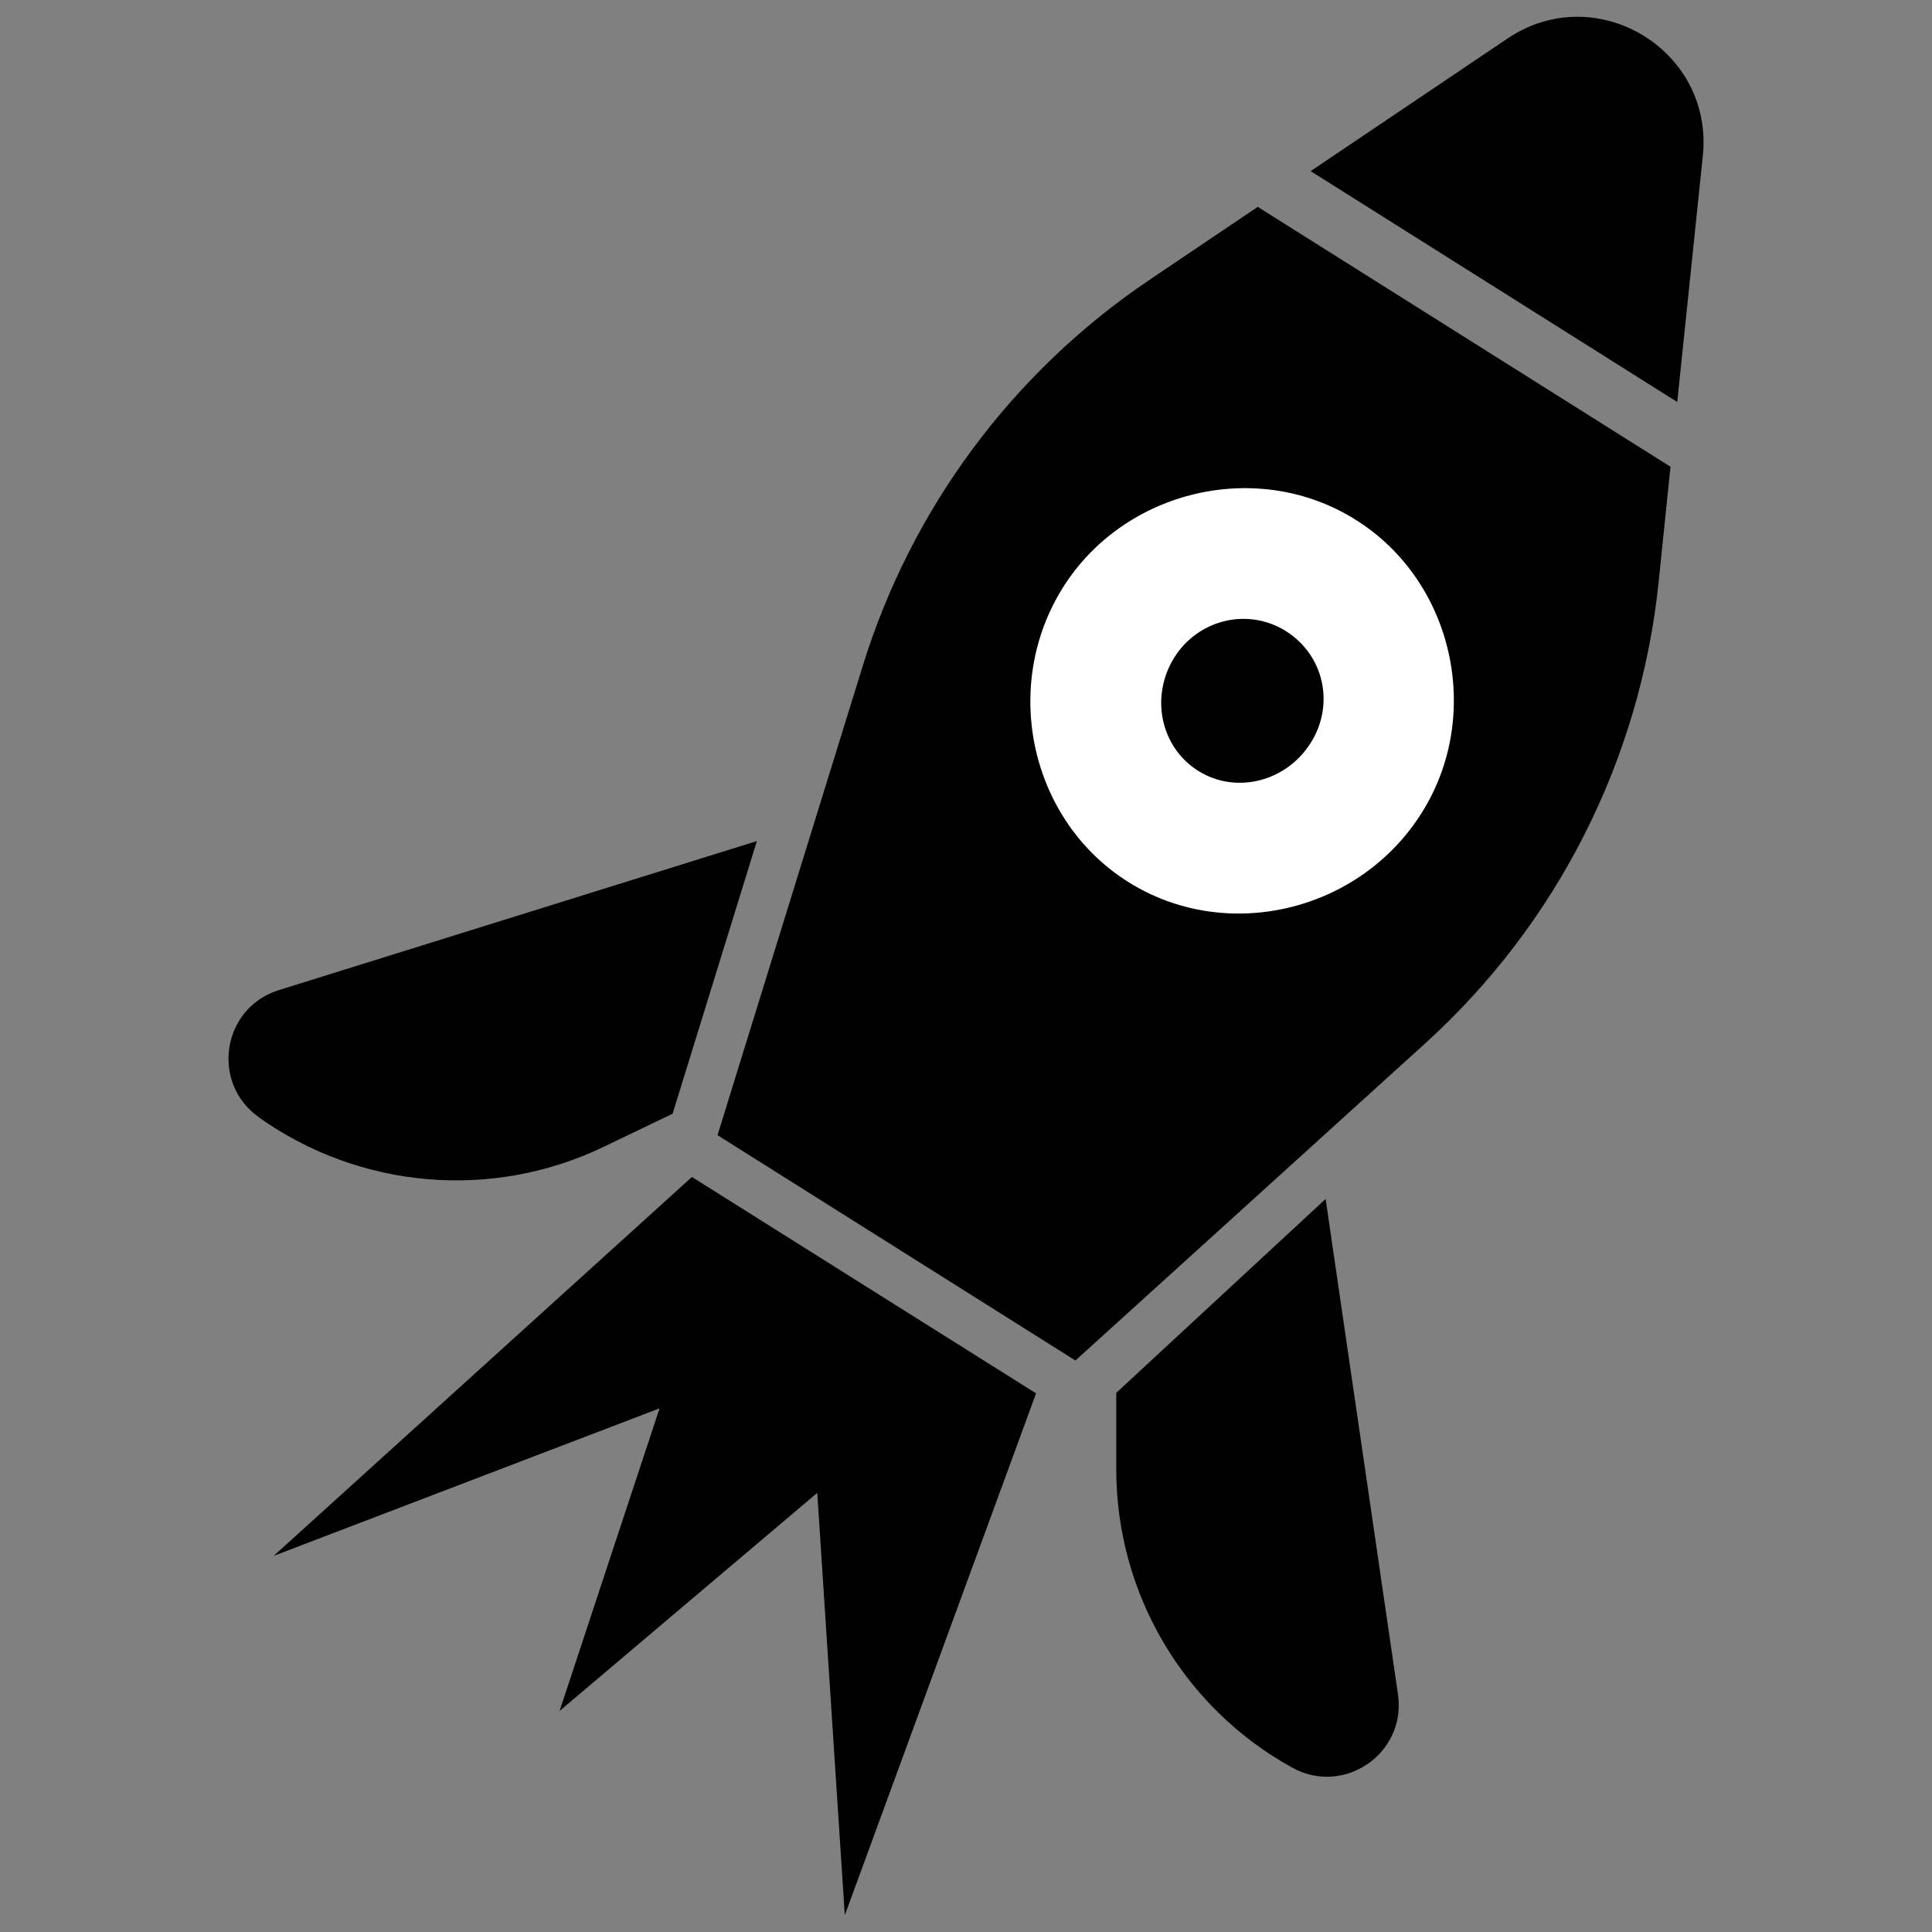
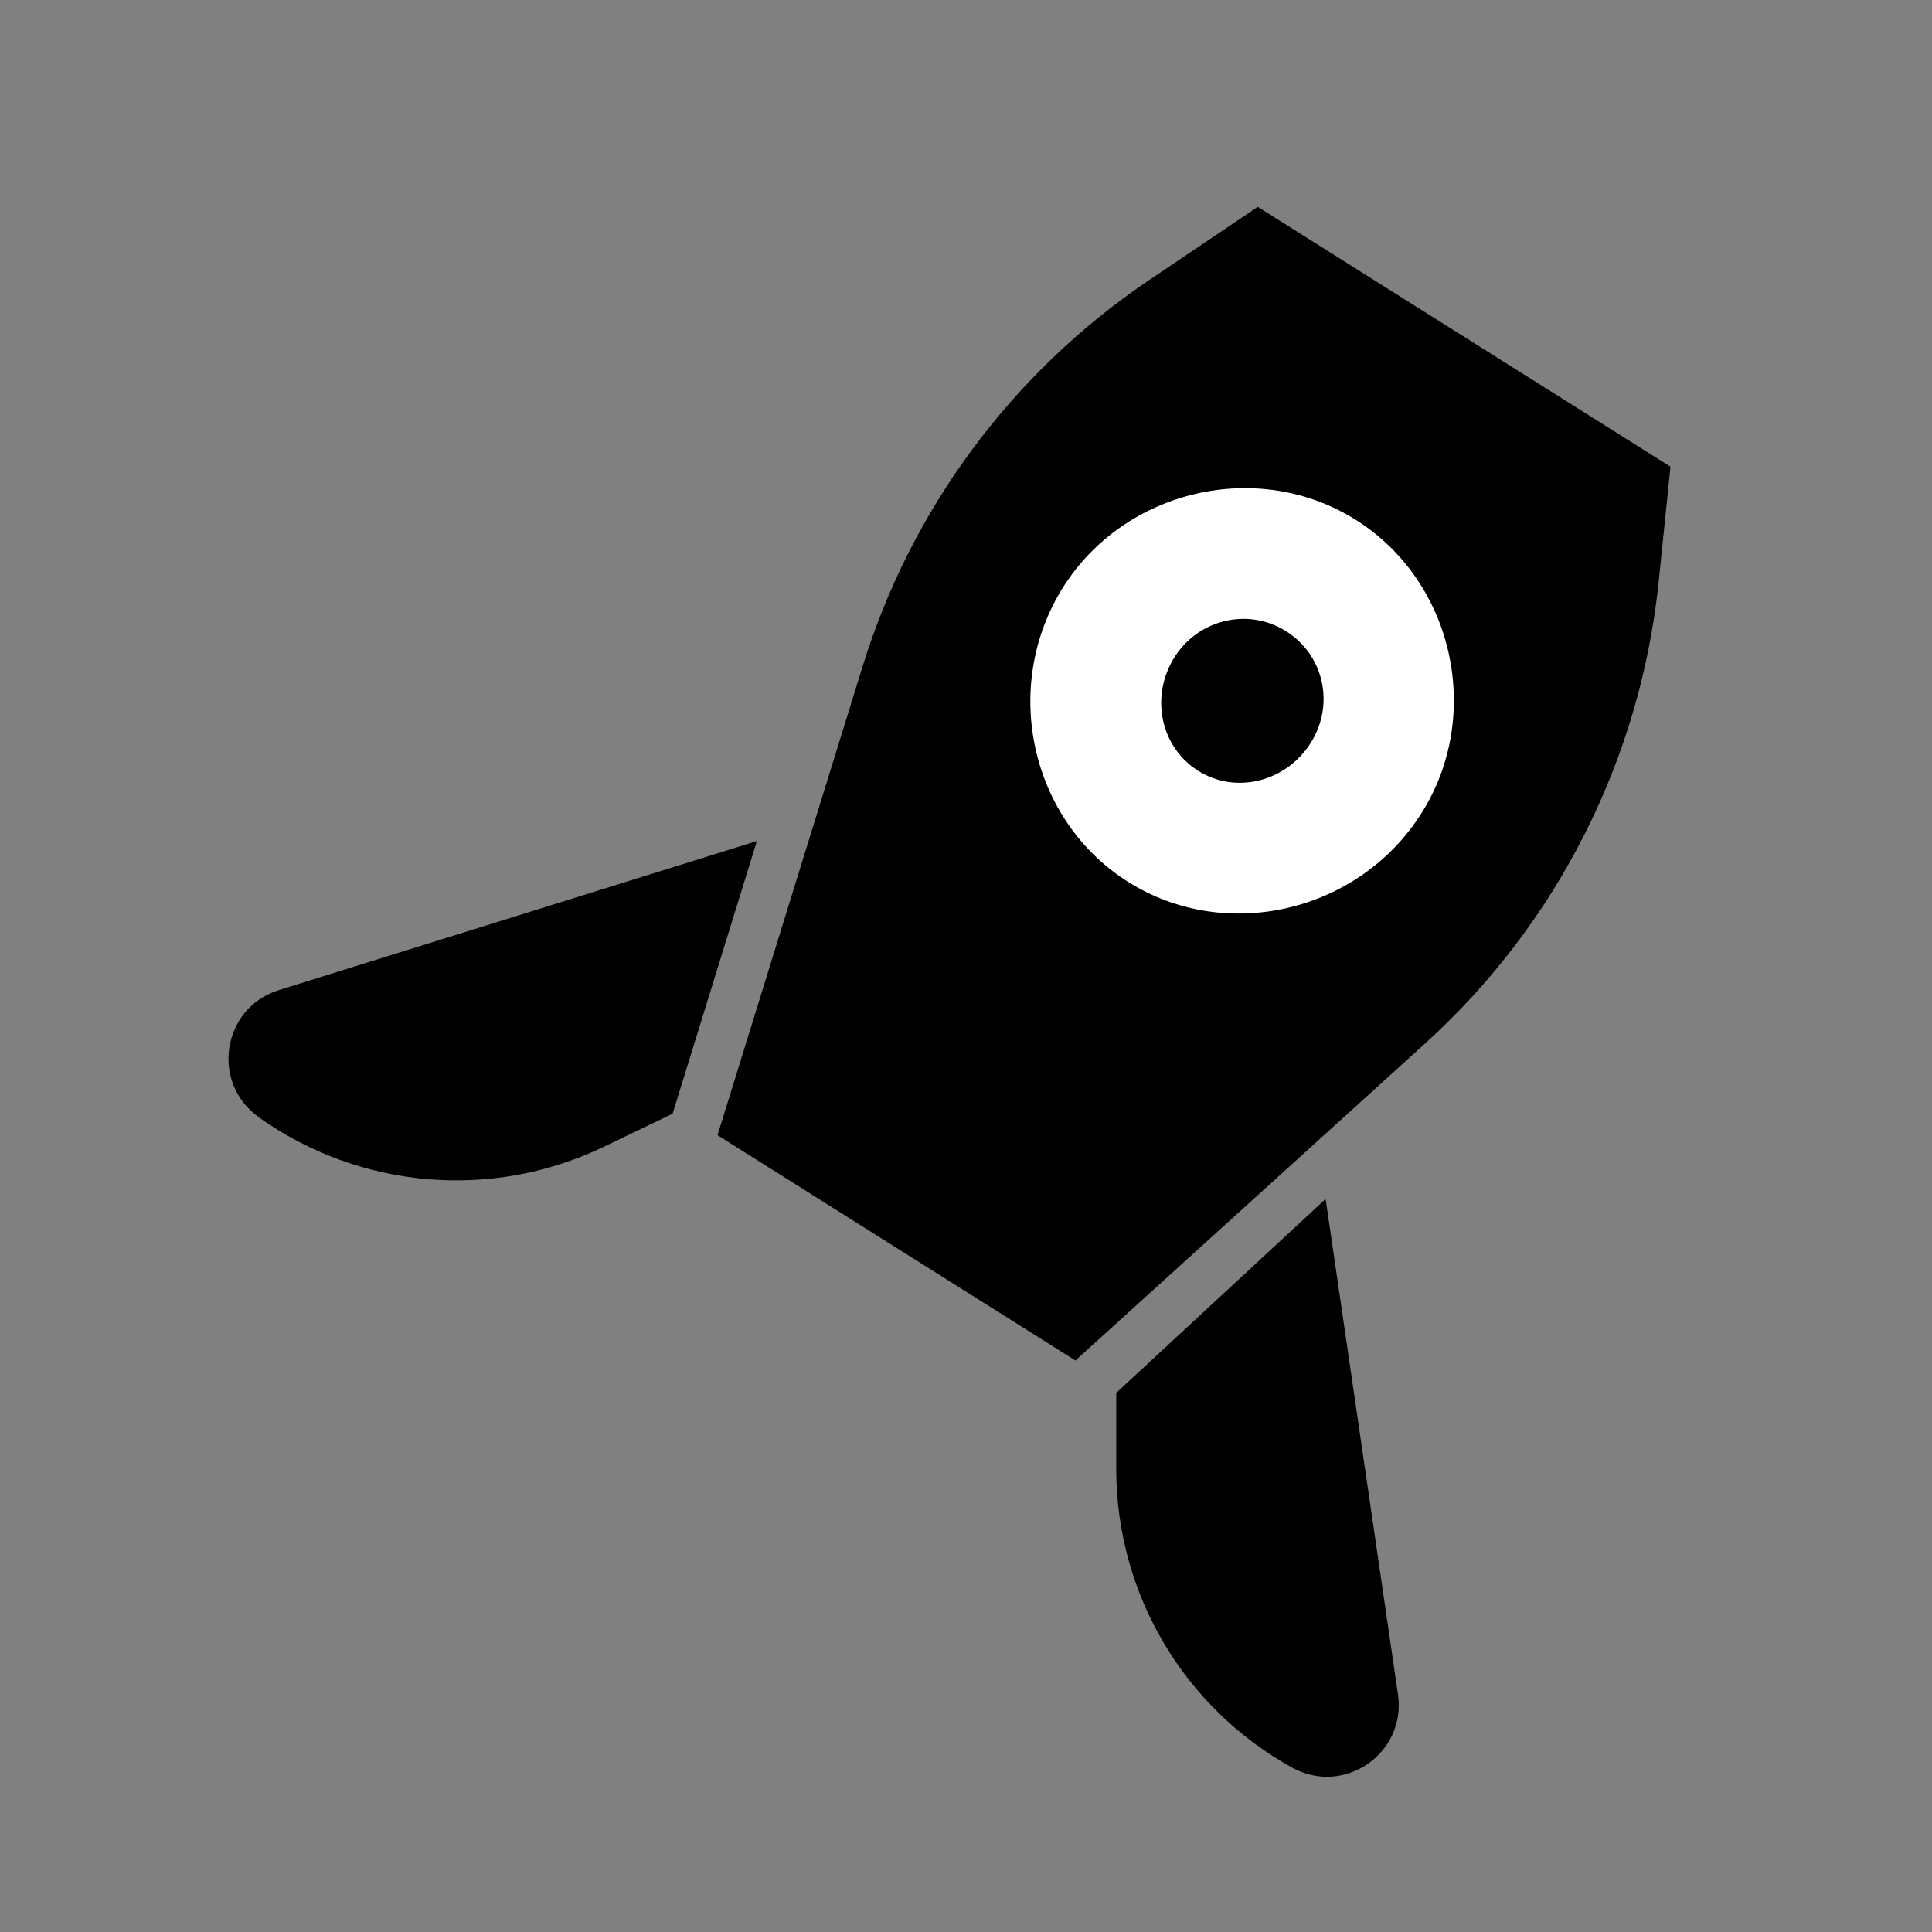
<svg xmlns="http://www.w3.org/2000/svg" width="80" height="80" viewBox="0 0 80 80" fill="none">
  <rect x="0" y="0" width="80" height="80" fill="#808080" stroke="none" />
  <path d="M52.081 8.566L47.601 11.586C41.931 15.406 37.741 21.046 35.721 27.586L29.711 47.006L44.531 56.336L58.991 43.226C64.471 38.266 67.921 31.456 68.681 24.096L69.171 19.326L52.081 8.566Z" fill="#D50032" style="fill:#D50032;fill:color(display-p3 0.835 0 0.196);fill-opacity:1;" />
-   <path d="M11.331 64.426L27.311 58.316L23.171 70.846L33.841 61.816L34.981 79.306L42.901 57.696L28.651 48.736L11.331 64.426Z" fill="#D50032" style="fill:#D50032;fill:color(display-p3 0.835 0 0.196);fill-opacity:1;" />
  <path d="M44.021 24.316C46.561 20.286 52.071 18.966 56.141 21.526C60.211 24.086 61.411 29.626 58.871 33.656C56.291 37.766 50.771 39.076 46.711 36.516C42.651 33.956 41.441 28.416 44.021 24.316ZM48.631 27.216C47.621 28.826 48.041 30.926 49.611 31.916C51.181 32.906 53.261 32.366 54.271 30.766C55.281 29.166 54.821 27.126 53.251 26.136C51.681 25.146 49.621 25.646 48.631 27.216Z" fill="white" style="fill:white;fill-opacity:1;" />
-   <path d="M62.421 1.596L54.271 7.086L69.451 16.646L70.511 6.446C70.961 2.056 66.081 -0.874 62.421 1.596Z" fill="#530015" style="fill:#530015;fill:color(display-p3 0.326 0 0.082);fill-opacity:1;" />
  <path d="M10.701 46.256C14.891 49.236 20.361 49.716 25.001 47.486L27.851 46.116L31.341 34.826L11.521 41.006C9.191 41.756 8.721 44.836 10.711 46.256H10.701Z" fill="#530015" style="fill:#530015;fill:color(display-p3 0.326 0 0.082);fill-opacity:1;" />
  <path d="M54.891 49.646L46.221 57.676V60.836C46.221 65.976 49.011 70.716 53.511 73.196C55.651 74.376 58.221 72.616 57.891 70.186L54.891 49.646Z" fill="#530015" style="fill:#530015;fill:color(display-p3 0.326 0 0.082);fill-opacity:1;" />
</svg>